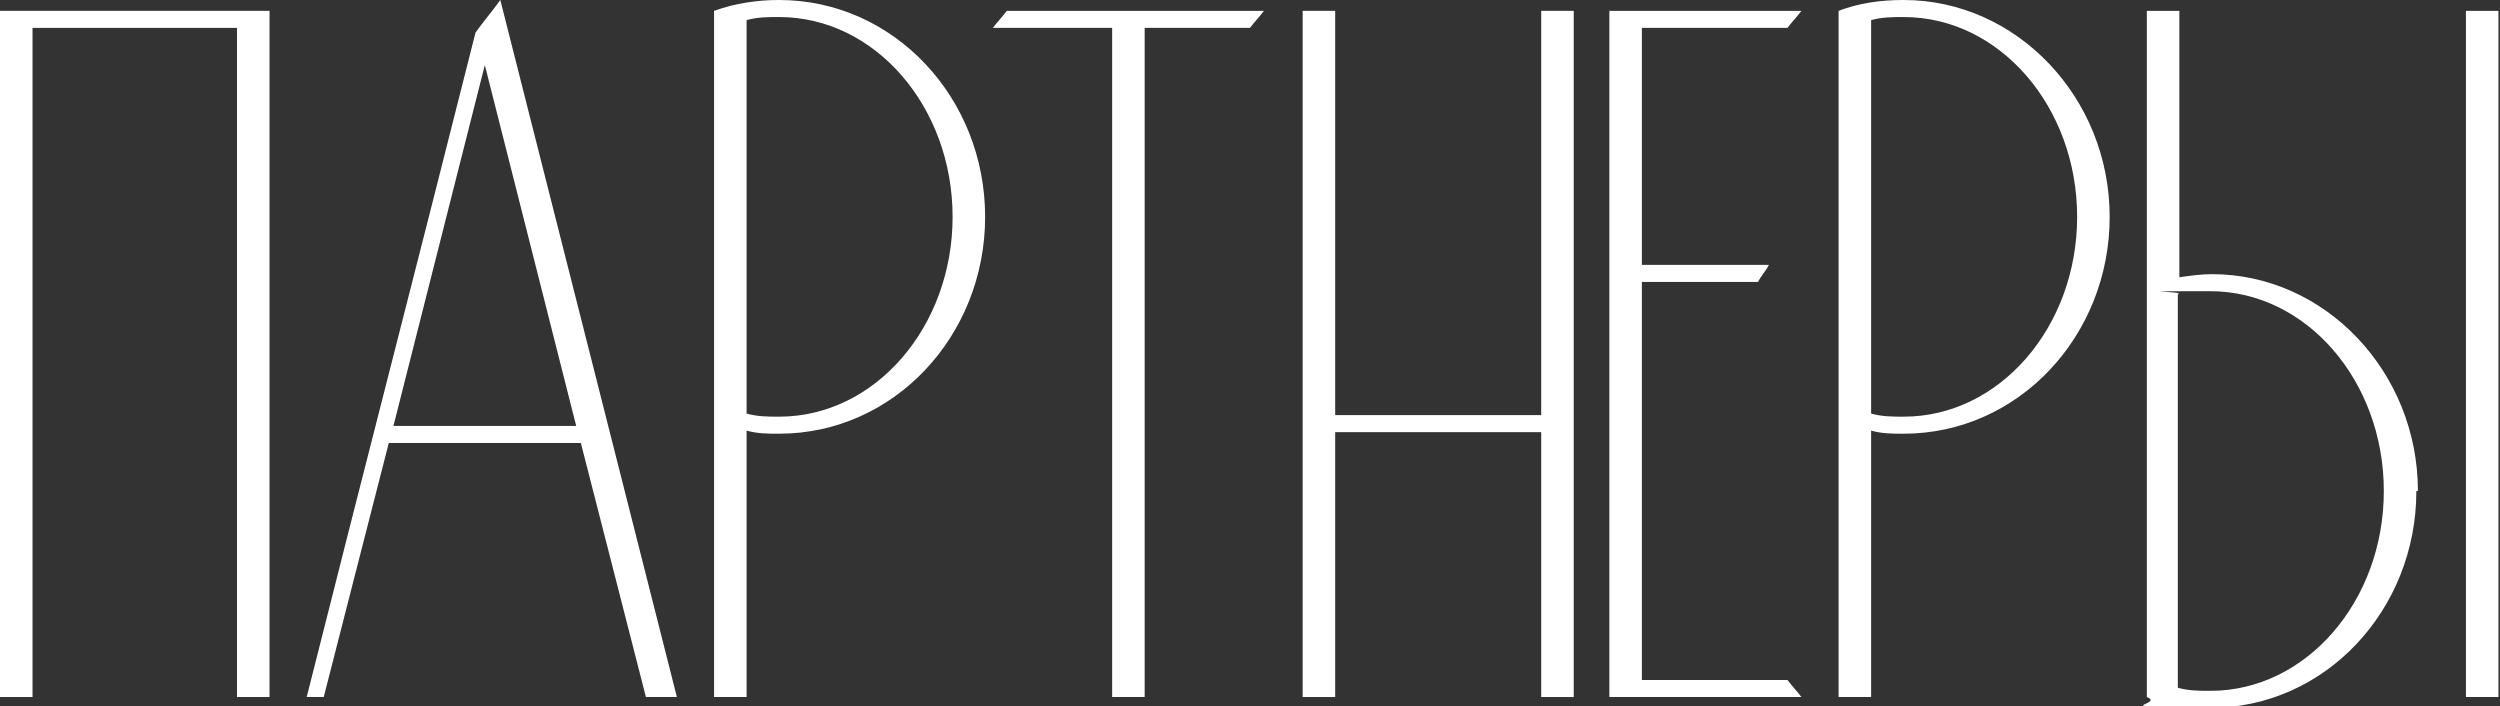
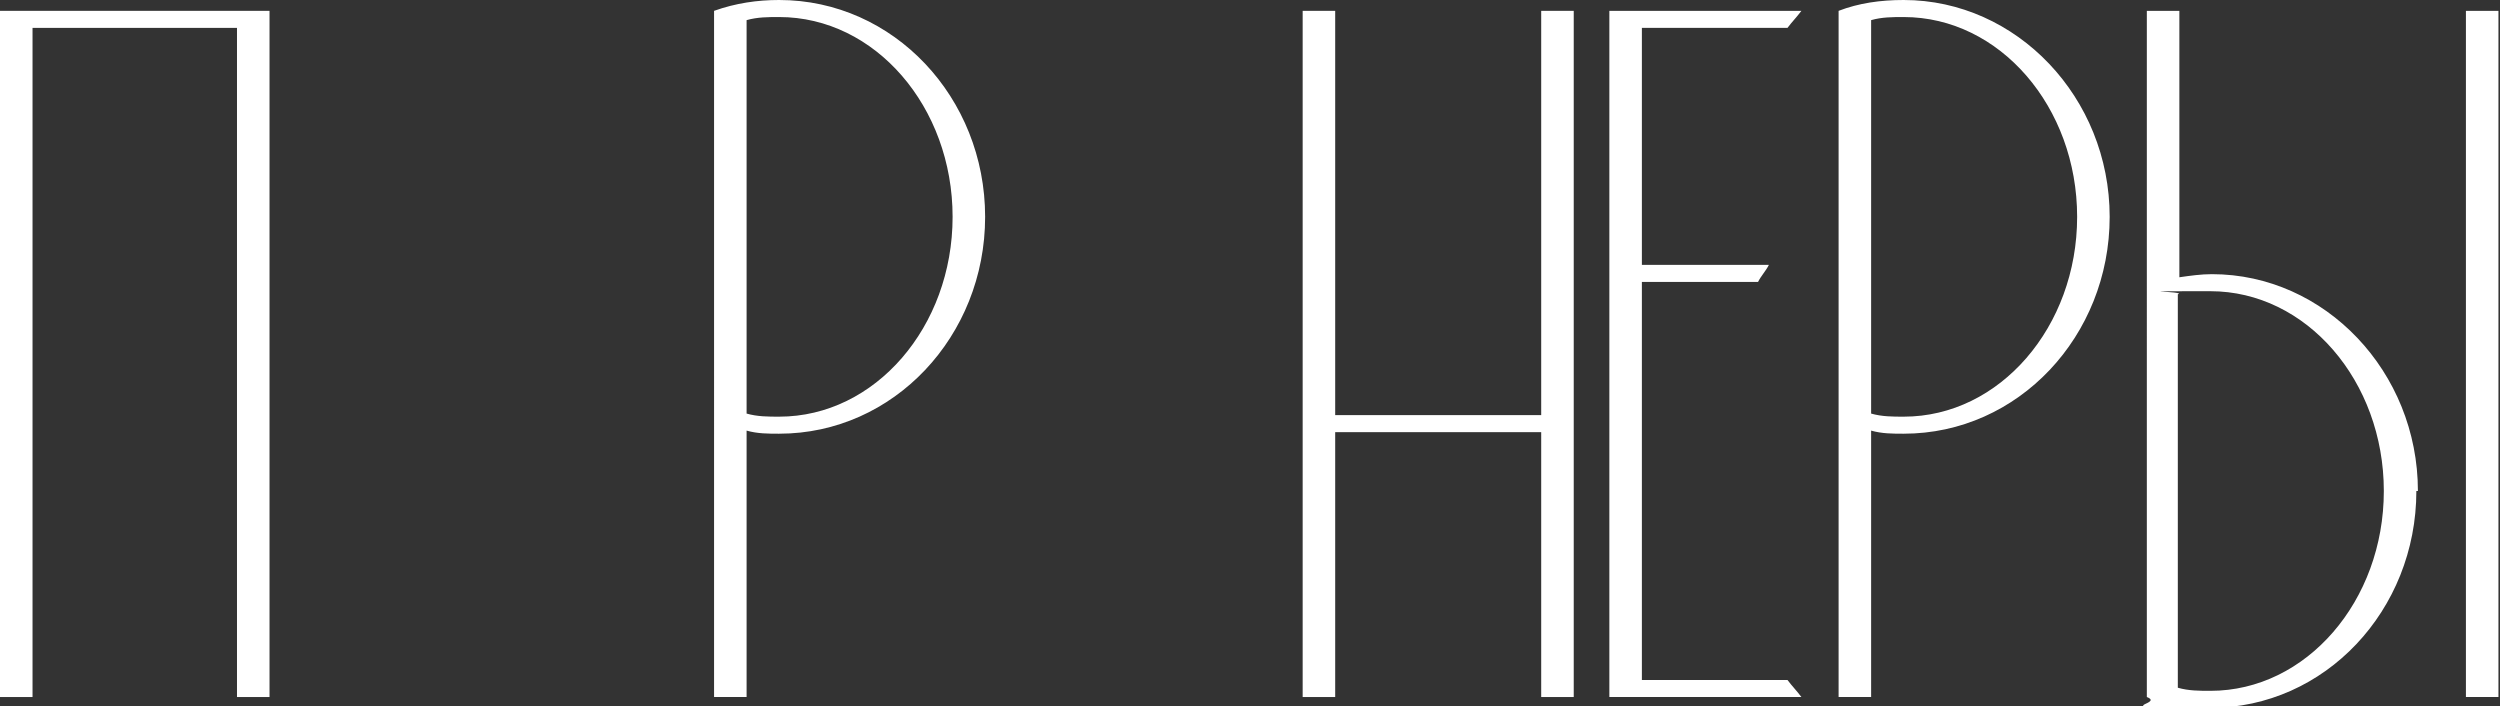
<svg xmlns="http://www.w3.org/2000/svg" id="_Слой_2" data-name="Слой 2" viewBox="0 0 161.4 45.6">
  <rect x="0" y="0" width="161.4" height="45.6" fill="#333333" stroke="none" />
  <defs>
    <style> .cls-1 { fill: #fff; } </style>
  </defs>
  <g id="_Слой_6" data-name="Слой 6">
    <g>
      <path class="cls-1" d="m0,45V.7h17.4v44.3h-2.1V1.8H2.1v43.2H0Z" />
-       <path class="cls-1" d="m43.8,45h-2.1c-1.4-5.5-2.8-10.9-4.2-16.4h-12.4c-1.4,5.5-2.8,10.9-4.2,16.4h-1.1c3.6-14.3,7.3-28.6,10.9-42.9.5-.7,1.1-1.4,1.6-2.1,3.8,15,7.6,30,11.4,45Zm-6.6-17.5l-5.9-23.3-5.9,23.3h11.9Z" />
      <path class="cls-1" d="m50.3,28c-.7,0-1.4,0-2.1-.2v17.2h-2.1V.7C47.5.2,48.9,0,50.3,0,57.7,0,63.6,6.3,63.6,14s-5.9,14-13.3,14Zm0-26.9c-.7,0-1.4,0-2.1.2v25.4c.7.2,1.4.2,2.1.2,6.2,0,11.2-5.8,11.2-12.9S56.5,1.1,50.3,1.1Z" />
-       <path class="cls-1" d="m81.6.7c-.3.4-.6.7-.9,1.1h-6.8v43.2h-2.1V1.8h-7.7c.3-.4.6-.7.9-1.1h16.5Z" />
      <path class="cls-1" d="m84.1,45V.7h2.1v26.1h13.3V.7h2.1v44.3h-2.1v-17.1h-13.3v17.1h-2.1Z" />
      <path class="cls-1" d="m115.4,43.9c.3.4.6.7.9,1.1h-12.4V.7h12.4c-.3.4-.6.7-.9,1.1h-9.4v15.3h8.2c-.2.4-.5.7-.7,1.1h-7.5v25.7h9.4Z" />
      <path class="cls-1" d="m122.9,28c-.7,0-1.4,0-2.1-.2v17.2h-2.1V.7C120,.2,121.4,0,122.9,0c7.3,0,13.3,6.3,13.3,14s-5.9,14-13.3,14Zm0-26.9c-.7,0-1.4,0-2.1.2v25.4c.7.2,1.4.2,2.1.2,6.2,0,11.2-5.8,11.2-12.9s-5-12.9-11.2-12.9Z" />
      <path class="cls-1" d="m156,31.7c0,7.7-5.9,14-13.3,14s-2.8-.2-4.1-.7V.7h2.1v17.2c.7-.1,1.4-.2,2.1-.2,7.3,0,13.3,6.3,13.3,14Zm-2.1,0c0-7.1-5-12.9-11.2-12.9s-1.4,0-2.1.2v25.4c.7.2,1.4.2,2.1.2,6.2,0,11.2-5.8,11.2-12.9Zm7.4,13.3h-2.1V.7h2.1v44.3Z" />
    </g>
  </g>
</svg>